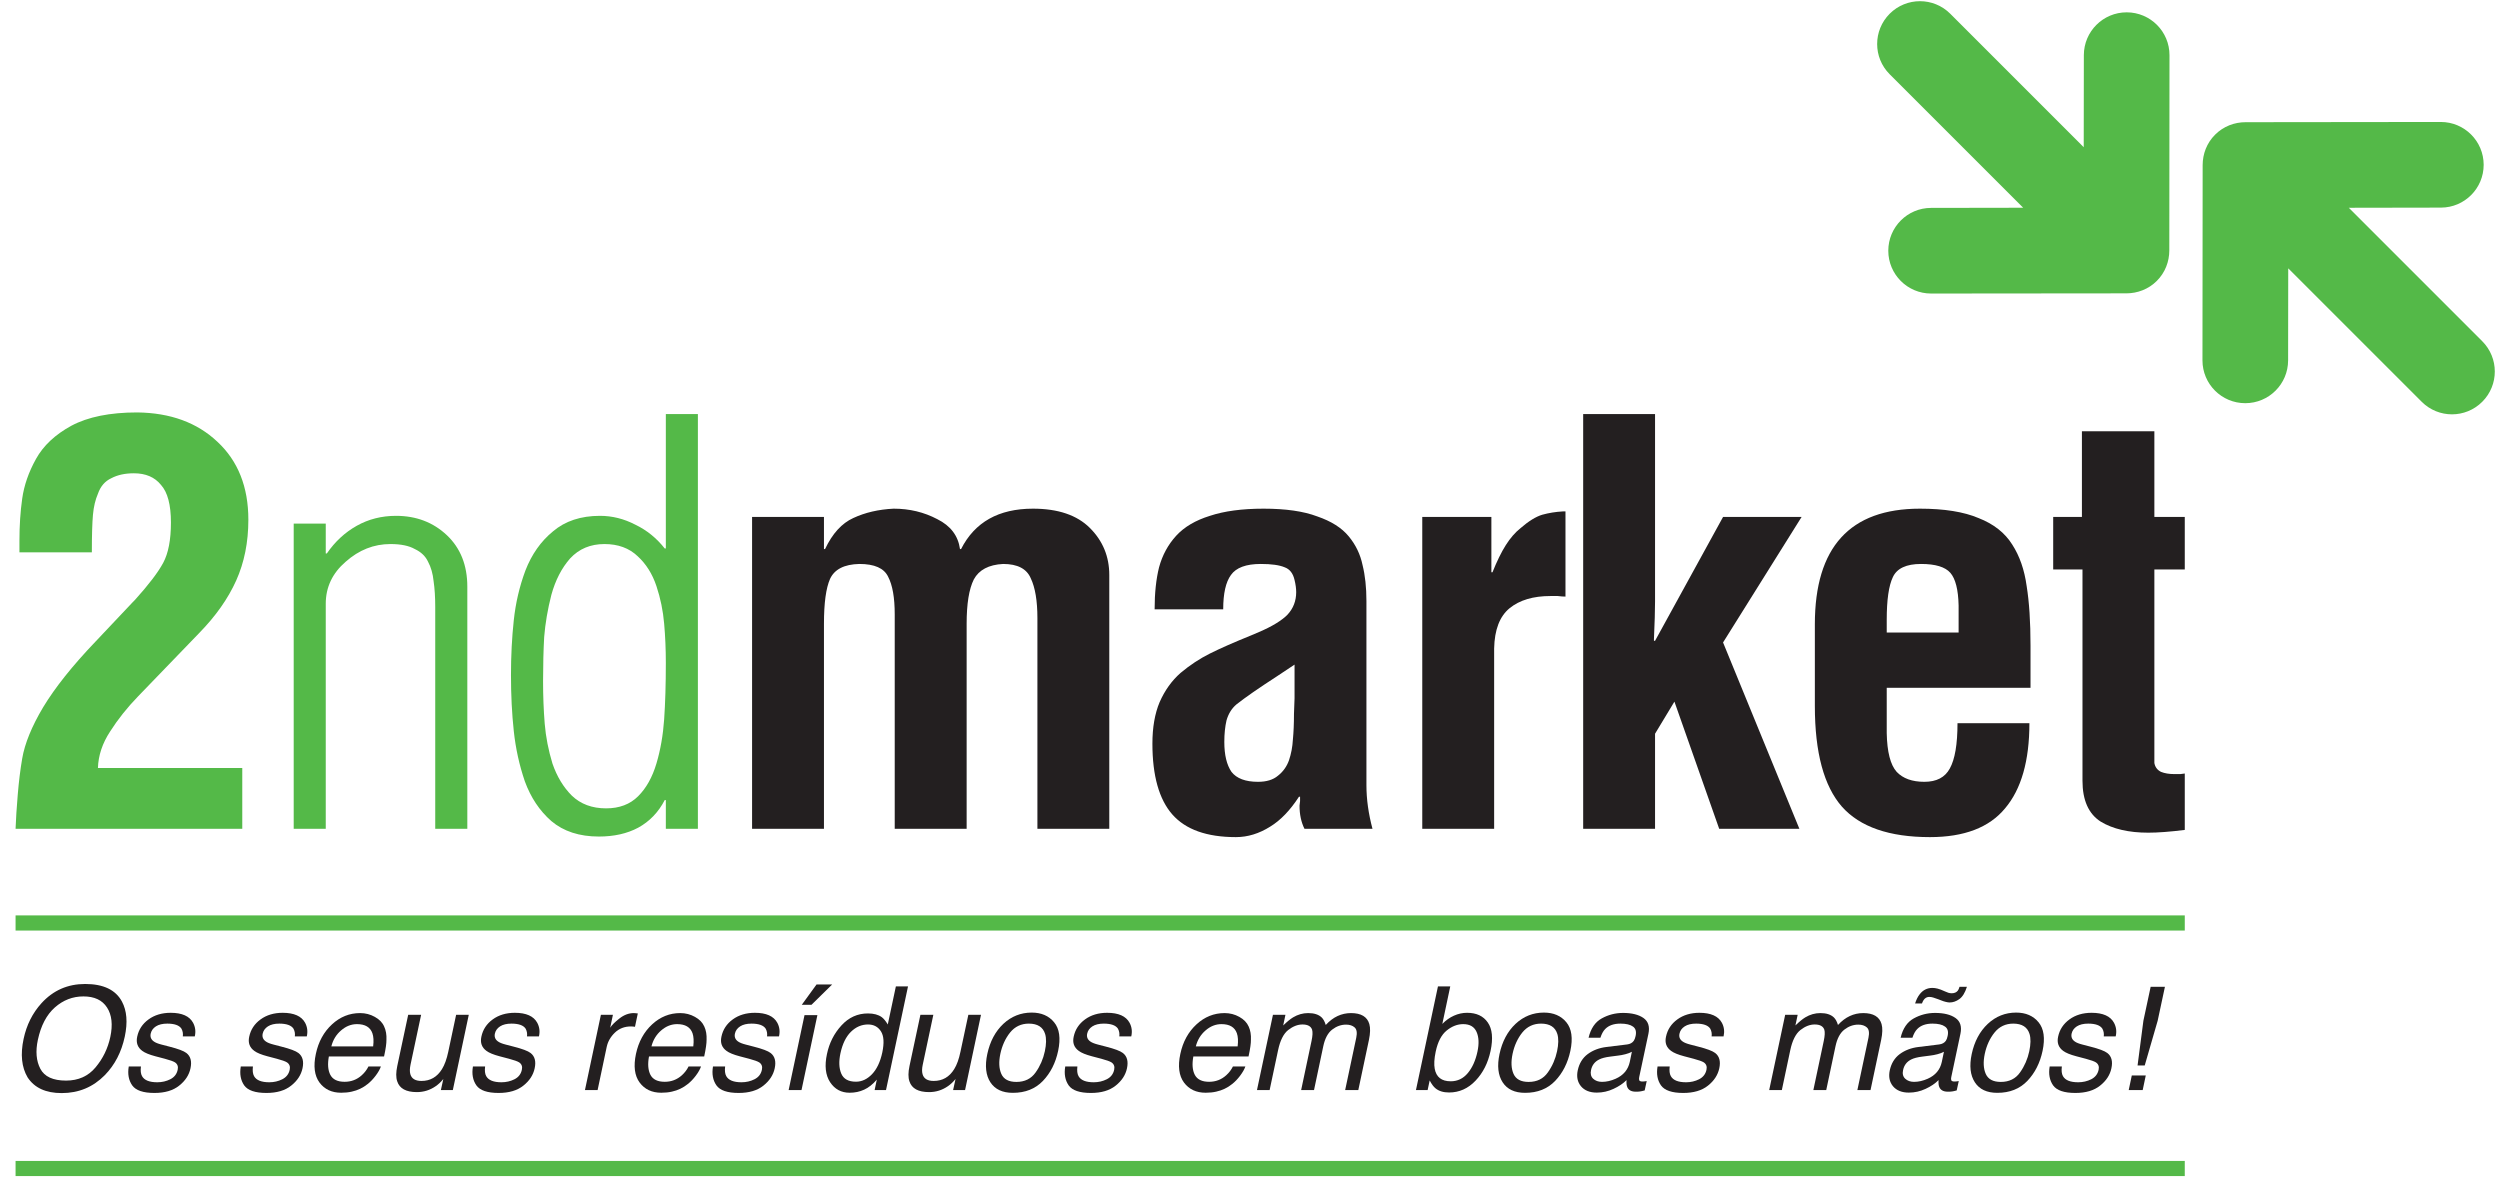
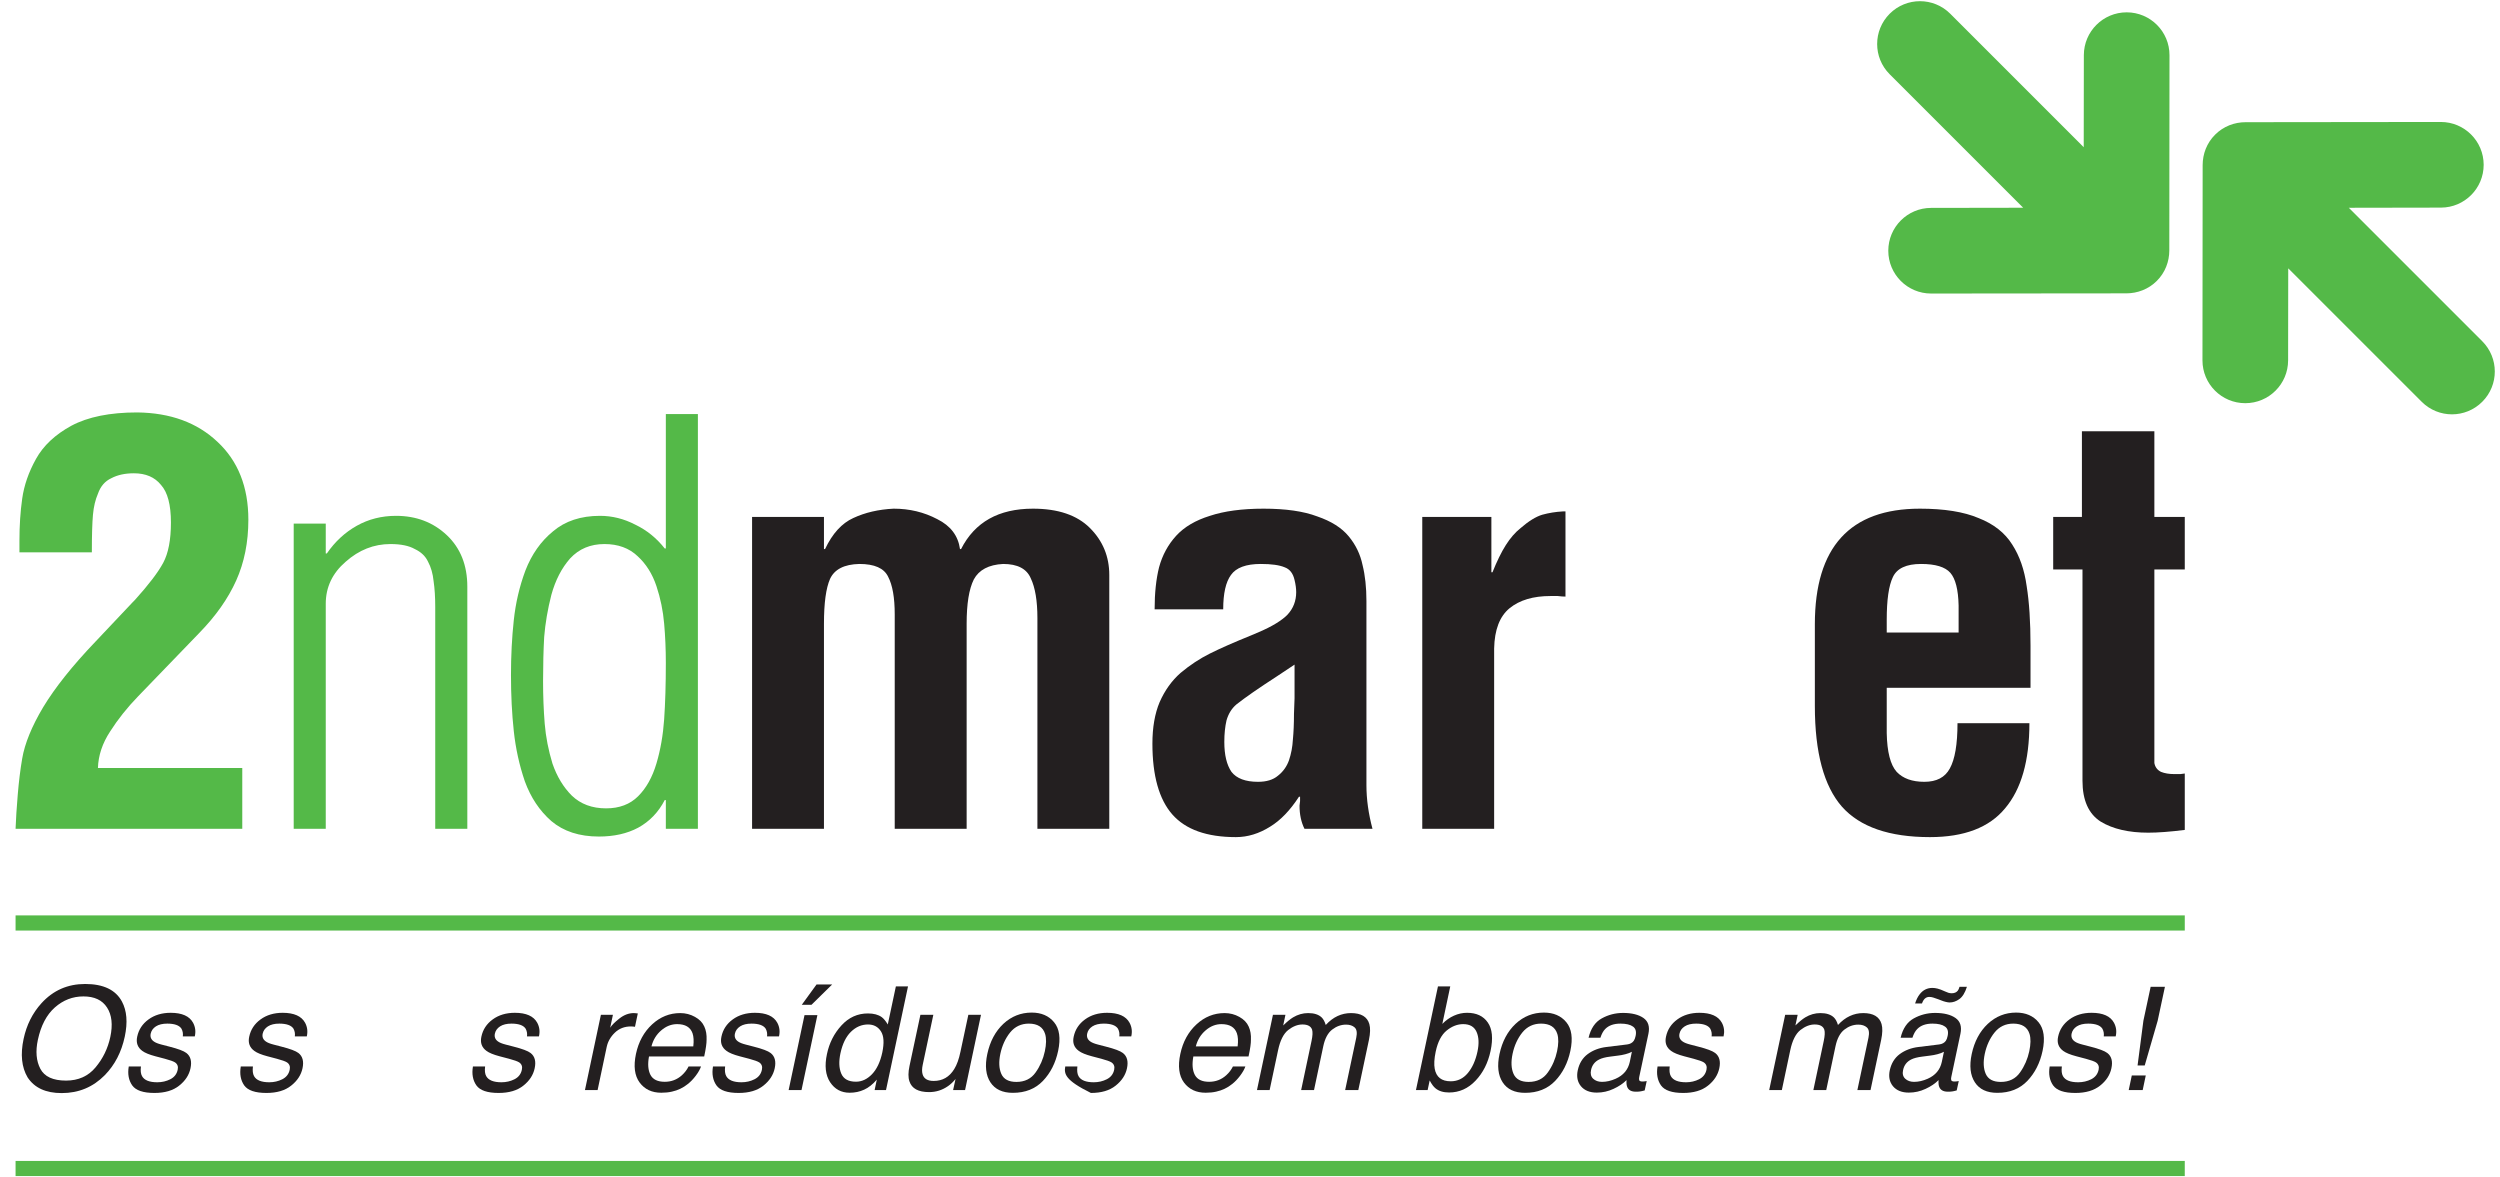
<svg xmlns="http://www.w3.org/2000/svg" width="308pt" height="145pt" viewBox="0 0 308 145" version="1.1">
  <g id="surface1">
    <path style=" stroke:none;fill-rule:nonzero;fill:rgb(32.941%,72.548%,28.235%);fill-opacity:1;" d="M 29.848 102.109 L 29.848 94.617 L 12.066 94.617 C 12.113 93.074 12.613 91.574 13.566 90.121 C 14.52 88.621 15.676 87.168 17.039 85.762 L 24.535 77.996 C 26.578 75.906 28.098 73.75 29.098 71.523 C 30.098 69.297 30.598 66.801 30.598 64.031 C 30.598 59.988 29.324 56.785 26.781 54.422 C 24.281 52.062 20.992 50.859 16.902 50.812 C 13.543 50.812 10.84 51.359 8.797 52.449 C 6.797 53.539 5.344 54.902 4.438 56.535 C 3.527 58.172 2.961 59.805 2.734 61.441 C 2.508 63.031 2.395 64.758 2.395 66.617 L 2.395 68.047 L 11.316 68.047 C 11.316 65.961 11.363 64.414 11.453 63.414 C 11.543 62.418 11.75 61.555 12.066 60.828 C 12.383 59.918 12.93 59.281 13.703 58.922 C 14.473 58.512 15.406 58.309 16.492 58.309 C 17.949 58.309 19.062 58.785 19.832 59.738 C 20.652 60.645 21.059 62.191 21.059 64.371 C 21.059 66.504 20.742 68.164 20.105 69.344 C 19.469 70.523 18.312 72.043 16.629 73.906 L 16.359 74.18 L 11.727 79.086 C 8.91 82.035 6.777 84.715 5.32 87.125 C 3.914 89.484 3.051 91.598 2.734 93.457 C 2.508 94.777 2.324 96.25 2.188 97.887 C 2.051 99.523 1.961 100.93 1.918 102.109 L 29.848 102.109 " />
    <path style=" stroke:none;fill-rule:nonzero;fill:rgb(32.941%,72.548%,28.235%);fill-opacity:1;" d="M 40.133 74.383 C 40.133 72.34 40.953 70.613 42.586 69.207 C 44.223 67.754 46.059 67.027 48.105 67.027 C 49.375 67.027 50.375 67.23 51.102 67.641 C 51.875 68.004 52.418 68.523 52.738 69.207 C 53.102 69.887 53.328 70.684 53.418 71.59 C 53.555 72.5 53.621 73.566 53.621 74.793 L 53.621 102.109 L 57.574 102.109 L 57.574 72.273 C 57.574 69.641 56.734 67.527 55.055 65.938 C 53.371 64.348 51.281 63.551 48.785 63.551 C 47.016 63.551 45.402 63.961 43.949 64.777 C 42.496 65.594 41.27 66.73 40.27 68.184 L 40.133 68.184 L 40.133 64.508 L 36.184 64.508 L 36.184 102.109 L 40.133 102.109 L 40.133 74.383 " />
    <path style=" stroke:none;fill-rule:evenodd;fill:rgb(32.941%,72.548%,28.235%);fill-opacity:1;" d="M 74.469 67.027 C 76.148 67.027 77.512 67.527 78.555 68.523 C 79.602 69.48 80.371 70.707 80.871 72.203 C 81.371 73.703 81.688 75.246 81.824 76.836 C 81.961 78.383 82.031 79.992 82.031 81.672 C 82.031 84.309 81.961 86.625 81.824 88.621 C 81.688 90.574 81.371 92.391 80.871 94.07 C 80.371 95.754 79.621 97.094 78.621 98.094 C 77.625 99.09 76.309 99.59 74.672 99.59 C 72.945 99.59 71.539 99.066 70.449 98.023 C 69.402 96.977 68.609 95.66 68.062 94.07 C 67.566 92.438 67.246 90.801 67.109 89.168 C 66.973 87.488 66.906 85.738 66.906 83.922 C 66.906 81.922 66.953 80.105 67.043 78.473 C 67.18 76.793 67.473 75.066 67.926 73.293 C 68.426 71.477 69.199 69.977 70.242 68.797 C 71.336 67.617 72.742 67.027 74.469 67.027 Z M 82.031 67.57 L 81.895 67.57 C 80.895 66.301 79.691 65.324 78.281 64.645 C 76.875 63.914 75.422 63.551 73.922 63.551 C 71.559 63.551 69.633 64.188 68.133 65.461 C 66.633 66.688 65.5 68.297 64.727 70.297 C 64 72.25 63.523 74.293 63.297 76.426 C 63.066 78.562 62.953 80.812 62.953 83.172 C 62.953 85.625 63.066 87.918 63.297 90.055 C 63.523 92.188 63.977 94.254 64.656 96.25 C 65.387 98.25 66.473 99.887 67.926 101.156 C 69.426 102.426 71.379 103.062 73.785 103.062 C 75.648 103.062 77.262 102.699 78.621 101.973 C 80.031 101.203 81.121 100.066 81.895 98.57 L 82.031 98.57 L 82.031 102.109 L 85.98 102.109 L 85.98 51.016 L 82.031 51.016 L 82.031 67.57 " />
    <path style=" stroke:none;fill-rule:nonzero;fill:rgb(13.699%,12.199%,12.5%);fill-opacity:1;" d="M 101.512 63.688 L 92.656 63.688 L 92.656 102.109 L 101.512 102.109 L 101.512 76.836 C 101.512 74.293 101.762 72.453 102.262 71.32 C 102.809 70.137 104.012 69.523 105.871 69.48 C 107.734 69.48 108.914 70 109.414 71.047 C 109.961 72.09 110.23 73.633 110.23 75.68 L 110.23 102.109 L 119.09 102.109 L 119.09 76.836 C 119.09 74.383 119.383 72.566 119.973 71.387 C 120.609 70.207 121.812 69.57 123.586 69.48 C 125.355 69.48 126.492 70.07 126.992 71.25 C 127.535 72.387 127.809 74.02 127.809 76.156 L 127.809 102.109 L 136.664 102.109 L 136.664 70.84 C 136.664 68.57 135.871 66.641 134.281 65.051 C 132.691 63.461 130.352 62.668 127.262 62.668 C 123.039 62.668 120.09 64.324 118.406 67.641 L 118.27 67.641 C 118.043 66.004 117.113 64.777 115.477 63.961 C 113.844 63.098 112.051 62.668 110.098 62.668 C 108.234 62.758 106.574 63.145 105.121 63.824 C 103.715 64.461 102.555 65.73 101.648 67.641 L 101.512 67.641 L 101.512 63.688 " />
    <path style=" stroke:none;fill-rule:evenodd;fill:rgb(13.699%,12.199%,12.5%);fill-opacity:1;" d="M 169.09 102.109 C 168.594 100.25 168.344 98.453 168.344 96.73 L 168.344 74.043 C 168.344 72.363 168.184 70.887 167.867 69.617 C 167.594 68.297 167.023 67.117 166.16 66.074 C 165.301 65.027 164.004 64.211 162.281 63.621 C 160.598 62.984 158.395 62.668 155.672 62.668 C 153.039 62.668 150.836 62.961 149.062 63.551 C 147.293 64.098 145.906 64.914 144.906 66.004 C 143.91 67.094 143.203 68.391 142.797 69.887 C 142.434 71.34 142.25 73.066 142.25 75.066 L 150.699 75.066 C 150.699 73.113 151.016 71.707 151.652 70.84 C 152.289 69.934 153.516 69.48 155.328 69.48 C 156.648 69.48 157.621 69.617 158.262 69.887 C 158.895 70.113 159.305 70.637 159.488 71.453 C 159.621 72 159.691 72.5 159.691 72.953 C 159.691 74.043 159.328 74.973 158.602 75.746 C 157.875 76.473 156.715 77.176 155.125 77.859 C 154.719 78.039 154.398 78.176 154.172 78.266 C 152.039 79.129 150.336 79.879 149.062 80.516 C 147.789 81.152 146.59 81.945 145.453 82.898 C 144.363 83.855 143.5 85.059 142.863 86.512 C 142.273 87.918 141.977 89.621 141.977 91.621 C 141.977 95.57 142.797 98.477 144.43 100.34 C 146.066 102.199 148.676 103.133 152.266 103.133 C 153.719 103.133 155.125 102.699 156.488 101.84 C 157.762 101.066 158.941 99.84 160.031 98.16 L 160.168 98.16 C 160.168 98.297 160.168 98.477 160.168 98.703 C 160.121 99.023 160.102 99.203 160.102 99.25 C 160.102 100.34 160.305 101.293 160.711 102.109 Z M 159.488 86.035 C 159.488 86.352 159.465 86.988 159.418 87.941 C 159.418 89.168 159.371 90.234 159.281 91.145 C 159.234 92.004 159.078 92.848 158.805 93.664 C 158.531 94.438 158.078 95.07 157.441 95.57 C 156.852 96.07 156.035 96.32 154.988 96.32 C 153.445 96.32 152.355 95.91 151.719 95.094 C 151.129 94.23 150.836 93.004 150.836 91.414 C 150.836 90.414 150.926 89.531 151.105 88.758 C 151.336 87.941 151.742 87.281 152.332 86.781 C 153.422 85.922 155.059 84.785 157.238 83.375 C 158.191 82.738 158.941 82.242 159.488 81.879 L 159.488 86.035 " />
    <path style=" stroke:none;fill-rule:nonzero;fill:rgb(13.699%,12.199%,12.5%);fill-opacity:1;" d="M 183.738 63.688 L 175.223 63.688 L 175.223 102.109 L 184.078 102.109 L 184.078 79.902 C 184.125 77.586 184.762 75.93 185.984 74.93 C 187.215 73.93 188.895 73.43 191.027 73.43 C 191.164 73.43 191.461 73.43 191.914 73.43 C 192.277 73.477 192.594 73.5 192.867 73.5 L 192.867 63.008 L 192.527 63.008 C 191.664 63.055 190.824 63.191 190.008 63.414 C 189.234 63.645 188.348 64.188 187.348 65.051 C 186.668 65.594 186.055 66.301 185.512 67.164 C 184.965 68.027 184.422 69.137 183.875 70.5 L 183.738 70.5 L 183.738 63.688 " />
-     <path style=" stroke:none;fill-rule:nonzero;fill:rgb(13.699%,12.199%,12.5%);fill-opacity:1;" d="M 203.902 102.109 L 203.902 90.395 L 206.289 86.441 L 211.805 102.109 L 221.684 102.109 L 212.281 79.152 L 221.957 63.688 L 212.281 63.688 L 203.902 78.949 L 203.766 78.949 L 203.766 78.746 C 203.855 76.746 203.902 75.203 203.902 74.113 L 203.902 51.016 L 195.047 51.016 L 195.047 102.109 L 203.902 102.109 " />
    <path style=" stroke:none;fill-rule:evenodd;fill:rgb(13.699%,12.199%,12.5%);fill-opacity:1;" d="M 223.59 86.988 C 223.59 92.711 224.703 96.844 226.93 99.387 C 229.152 101.883 232.766 103.133 237.762 103.133 C 241.984 103.133 245.074 101.953 247.023 99.59 C 249.023 97.23 250.023 93.73 250.023 89.098 L 241.164 89.098 C 241.164 91.688 240.848 93.551 240.215 94.684 C 239.621 95.777 238.578 96.32 237.078 96.32 C 235.578 96.32 234.445 95.91 233.672 95.094 C 232.898 94.23 232.492 92.641 232.445 90.324 L 232.445 84.738 L 250.16 84.738 L 250.16 79.562 C 250.16 76.609 250 74.156 249.684 72.203 C 249.41 70.207 248.82 68.504 247.91 67.094 C 247.004 65.641 245.617 64.551 243.754 63.824 C 241.938 63.055 239.531 62.668 236.535 62.668 C 227.906 62.668 223.59 67.414 223.59 76.906 Z M 232.445 77.926 L 232.445 76.359 C 232.445 73.906 232.695 72.16 233.195 71.113 C 233.695 70.023 234.852 69.48 236.672 69.48 C 238.441 69.48 239.645 69.844 240.281 70.57 C 240.914 71.297 241.258 72.637 241.301 74.59 L 241.301 77.926 L 232.445 77.926 " />
    <path style=" stroke:none;fill-rule:nonzero;fill:rgb(13.699%,12.199%,12.5%);fill-opacity:1;" d="M 269.164 95.297 C 269.074 95.297 268.895 95.32 268.621 95.367 C 268.348 95.367 268.098 95.367 267.871 95.367 C 267.234 95.367 266.691 95.277 266.234 95.094 C 265.781 94.867 265.508 94.504 265.418 94.004 L 265.418 70.16 L 269.164 70.16 L 269.164 63.688 L 265.418 63.688 L 265.418 53.129 L 256.492 53.129 L 256.492 63.688 L 252.953 63.688 L 252.953 70.16 L 256.562 70.16 L 256.562 96.184 C 256.562 98.59 257.312 100.273 258.812 101.227 C 260.309 102.133 262.262 102.586 264.668 102.586 C 265.852 102.586 267.348 102.473 269.164 102.246 L 269.164 95.297 " />
    <path style=" stroke:none;fill-rule:nonzero;fill:rgb(32.941%,72.548%,28.235%);fill-opacity:1;" d="M 305.812 49.5 C 303.754 51.562 300.414 51.562 298.355 49.5 C 294.828 45.977 281.91 33.059 281.91 33.059 C 281.902 38.387 281.895 43.242 281.895 44.402 C 281.891 47.316 279.527 49.676 276.613 49.672 C 273.699 49.672 271.34 47.305 271.344 44.395 C 271.344 40.25 271.355 27.176 271.367 20.34 C 271.367 18.984 271.867 17.621 272.902 16.59 C 273.938 15.555 275.297 15.055 276.652 15.055 C 283.488 15.039 296.562 15.031 300.707 15.027 C 303.621 15.027 305.984 17.387 305.988 20.301 C 305.988 23.215 303.629 25.578 300.719 25.578 C 299.555 25.582 294.699 25.59 289.371 25.598 C 289.371 25.598 302.289 38.516 305.812 42.039 C 307.875 44.102 307.875 47.441 305.812 49.5 " />
    <path style=" stroke:none;fill-rule:nonzero;fill:rgb(32.941%,72.548%,28.235%);fill-opacity:1;" d="M 232.812 1.691 C 234.871 -0.367 238.211 -0.367 240.27 1.691 C 243.797 5.219 256.715 18.137 256.715 18.137 C 256.723 12.805 256.73 7.953 256.73 6.789 C 256.734 3.879 259.098 1.516 262.012 1.52 C 264.926 1.523 267.285 3.887 267.281 6.801 C 267.281 10.941 267.27 24.02 267.258 30.855 C 267.258 32.211 266.758 33.57 265.723 34.605 C 264.688 35.641 263.328 36.137 261.973 36.141 C 255.137 36.152 242.062 36.16 237.918 36.164 C 235.004 36.168 232.641 33.809 232.637 30.895 C 232.637 27.98 234.996 25.617 237.906 25.613 C 239.07 25.613 243.926 25.605 249.254 25.594 C 249.254 25.594 236.336 12.676 232.812 9.152 C 230.75 7.094 230.75 3.754 232.812 1.691 " />
    <path style="fill:none;stroke-width:18.674;stroke-linecap:butt;stroke-linejoin:miter;stroke:rgb(32.941%,72.548%,28.235%);stroke-opacity:1;stroke-miterlimit:3.864;" d="M 2691.641 312.891 L 19.18 312.891 " transform="matrix(0.1,0,0,-0.1,0,145)" />
    <path style="fill:none;stroke-width:18.674;stroke-linecap:butt;stroke-linejoin:miter;stroke:rgb(32.941%,72.548%,28.235%);stroke-opacity:1;stroke-miterlimit:3.864;" d="M 2691.641 10.391 L 19.18 10.391 " transform="matrix(0.1,0,0,-0.1,0,145)" />
    <path style=" stroke:none;fill-rule:evenodd;fill:rgb(13.699%,12.199%,12.5%);fill-opacity:1;" d="M 15.023 123.391 C 15.629 124.52 15.746 125.957 15.371 127.715 C 14.965 129.613 14.148 131.195 12.918 132.453 C 11.469 133.93 9.695 134.668 7.598 134.668 C 5.641 134.668 4.242 134.023 3.398 132.73 C 2.664 131.48 2.5 129.906 2.906 128 C 3.27 126.277 4.008 124.805 5.121 123.582 C 6.555 122.012 8.344 121.227 10.492 121.227 C 12.738 121.227 14.25 121.949 15.023 123.391 Z M 13.594 127.738 C 13.91 126.246 13.777 125.039 13.188 124.129 C 12.602 123.215 11.633 122.758 10.277 122.758 C 8.957 122.758 7.785 123.211 6.758 124.117 C 5.738 125.02 5.039 126.352 4.664 128.113 C 4.363 129.523 4.465 130.711 4.973 131.68 C 5.48 132.645 6.535 133.129 8.137 133.129 C 9.656 133.129 10.867 132.586 11.773 131.5 C 12.688 130.406 13.293 129.156 13.594 127.738 " />
    <path style=" stroke:none;fill-rule:nonzero;fill:rgb(13.699%,12.199%,12.5%);fill-opacity:1;" d="M 17.363 131.387 C 17.297 131.906 17.344 132.305 17.5 132.582 C 17.781 133.086 18.41 133.336 19.379 133.336 C 19.957 133.336 20.492 133.211 20.98 132.965 C 21.48 132.711 21.781 132.32 21.891 131.793 C 21.98 131.395 21.867 131.094 21.555 130.883 C 21.359 130.758 20.945 130.609 20.316 130.441 L 19.145 130.133 C 18.395 129.934 17.859 129.715 17.535 129.473 C 16.953 129.051 16.742 128.469 16.902 127.723 C 17.086 126.844 17.551 126.137 18.297 125.594 C 19.047 125.047 19.957 124.777 21.027 124.777 C 22.422 124.777 23.344 125.188 23.789 126.008 C 24.066 126.527 24.137 127.086 23.996 127.688 L 22.523 127.688 C 22.57 127.336 22.512 127.016 22.352 126.727 C 22.078 126.316 21.504 126.113 20.617 126.109 C 20.031 126.109 19.559 126.223 19.207 126.449 C 18.859 126.676 18.648 126.973 18.566 127.34 C 18.48 127.746 18.609 128.07 18.957 128.312 C 19.156 128.457 19.473 128.582 19.898 128.691 L 20.879 128.945 C 21.941 129.215 22.637 129.477 22.965 129.73 C 23.484 130.133 23.652 130.758 23.469 131.613 C 23.297 132.438 22.832 133.152 22.074 133.75 C 21.324 134.352 20.309 134.652 19.023 134.652 C 17.645 134.652 16.73 134.34 16.289 133.719 C 15.848 133.086 15.707 132.312 15.863 131.387 L 17.363 131.387 " />
    <path style=" stroke:none;fill-rule:nonzero;fill:rgb(13.699%,12.199%,12.5%);fill-opacity:1;" d="M 31.16 131.387 C 31.098 131.906 31.145 132.305 31.301 132.582 C 31.582 133.086 32.211 133.336 33.18 133.336 C 33.758 133.336 34.289 133.211 34.781 132.965 C 35.277 132.711 35.582 132.32 35.691 131.793 C 35.777 131.395 35.664 131.094 35.352 130.883 C 35.156 130.758 34.742 130.609 34.113 130.441 L 32.945 130.133 C 32.195 129.934 31.656 129.715 31.336 129.473 C 30.75 129.051 30.539 128.469 30.703 127.723 C 30.887 126.844 31.352 126.137 32.098 125.594 C 32.848 125.047 33.758 124.777 34.824 124.777 C 36.223 124.777 37.145 125.188 37.59 126.008 C 37.867 126.527 37.934 127.086 37.797 127.688 L 36.324 127.688 C 36.371 127.336 36.312 127.016 36.152 126.727 C 35.879 126.316 35.301 126.113 34.418 126.109 C 33.828 126.109 33.359 126.223 33.008 126.449 C 32.66 126.676 32.445 126.973 32.363 127.34 C 32.277 127.746 32.406 128.07 32.754 128.312 C 32.957 128.457 33.273 128.582 33.699 128.691 L 34.676 128.945 C 35.738 129.215 36.438 129.477 36.766 129.73 C 37.285 130.133 37.453 130.758 37.27 131.613 C 37.094 132.438 36.629 133.152 35.871 133.75 C 35.121 134.352 34.105 134.652 32.824 134.652 C 31.445 134.652 30.531 134.34 30.086 133.719 C 29.648 133.086 29.508 132.312 29.664 131.387 L 31.16 131.387 " />
-     <path style=" stroke:none;fill-rule:evenodd;fill:rgb(13.699%,12.199%,12.5%);fill-opacity:1;" d="M 47.332 126.477 C 47.547 126.941 47.641 127.488 47.609 128.113 C 47.617 128.539 47.52 129.223 47.316 130.156 L 40.516 130.156 C 40.344 131.098 40.402 131.855 40.699 132.426 C 41 132.992 41.586 133.277 42.457 133.277 C 43.27 133.277 43.977 133.008 44.57 132.469 C 44.918 132.156 45.191 131.797 45.395 131.387 L 46.926 131.387 C 46.812 131.727 46.594 132.109 46.277 132.531 C 45.965 132.945 45.637 133.285 45.297 133.551 C 44.727 134.016 44.074 134.328 43.34 134.488 C 42.941 134.582 42.508 134.625 42.031 134.625 C 40.879 134.625 39.988 134.207 39.363 133.371 C 38.742 132.527 38.59 131.348 38.914 129.836 C 39.23 128.348 39.891 127.137 40.898 126.207 C 41.902 125.277 43.059 124.812 44.363 124.812 C 45.02 124.812 45.629 124.969 46.18 125.281 C 46.734 125.586 47.121 125.984 47.332 126.477 Z M 45.973 128.918 C 46.055 128.242 46.023 127.703 45.879 127.297 C 45.613 126.547 44.98 126.172 43.98 126.172 C 43.266 126.172 42.609 126.434 42.016 126.953 C 41.418 127.465 41.023 128.121 40.82 128.918 L 45.973 128.918 " />
-     <path style=" stroke:none;fill-rule:nonzero;fill:rgb(13.699%,12.199%,12.5%);fill-opacity:1;" d="M 51.883 125.02 L 50.574 131.18 C 50.477 131.652 50.469 132.039 50.555 132.34 C 50.711 132.895 51.168 133.172 51.926 133.172 C 53.012 133.172 53.852 132.688 54.453 131.715 C 54.777 131.195 55.035 130.484 55.227 129.578 L 56.195 125.02 L 57.754 125.02 L 55.789 134.297 L 54.316 134.297 L 54.617 132.93 C 54.34 133.281 54.027 133.578 53.676 133.82 C 52.977 134.305 52.203 134.547 51.352 134.547 C 50.031 134.547 49.223 134.105 48.938 133.223 C 48.773 132.75 48.777 132.117 48.945 131.328 L 50.289 125.02 L 51.883 125.02 " />
    <path style=" stroke:none;fill-rule:nonzero;fill:rgb(13.699%,12.199%,12.5%);fill-opacity:1;" d="M 59.766 131.387 C 59.699 131.906 59.746 132.305 59.902 132.582 C 60.184 133.086 60.812 133.336 61.781 133.336 C 62.359 133.336 62.895 133.211 63.387 132.965 C 63.883 132.711 64.184 132.32 64.293 131.793 C 64.383 131.395 64.27 131.094 63.957 130.883 C 63.762 130.758 63.348 130.609 62.719 130.441 L 61.547 130.133 C 60.797 129.934 60.262 129.715 59.938 129.473 C 59.355 129.051 59.145 128.469 59.305 127.723 C 59.488 126.844 59.953 126.137 60.699 125.594 C 61.449 125.047 62.359 124.777 63.43 124.777 C 64.824 124.777 65.746 125.188 66.191 126.008 C 66.469 126.527 66.539 127.086 66.398 127.688 L 64.926 127.688 C 64.973 127.336 64.914 127.016 64.754 126.727 C 64.48 126.316 63.906 126.113 63.02 126.109 C 62.434 126.109 61.961 126.223 61.609 126.449 C 61.262 126.676 61.047 126.973 60.969 127.34 C 60.883 127.746 61.012 128.07 61.359 128.312 C 61.559 128.457 61.875 128.582 62.301 128.691 L 63.281 128.945 C 64.344 129.215 65.039 129.477 65.367 129.73 C 65.891 130.133 66.055 130.758 65.871 131.613 C 65.699 132.438 65.234 133.152 64.477 133.75 C 63.727 134.352 62.711 134.652 61.426 134.652 C 60.047 134.652 59.133 134.34 58.691 133.719 C 58.25 133.086 58.109 132.312 58.266 131.387 L 59.766 131.387 " />
    <path style=" stroke:none;fill-rule:nonzero;fill:rgb(13.699%,12.199%,12.5%);fill-opacity:1;" d="M 74.031 125.02 L 75.512 125.02 L 75.176 126.621 C 75.359 126.309 75.734 125.934 76.301 125.488 C 76.871 125.035 77.469 124.812 78.086 124.812 C 78.113 124.812 78.164 124.816 78.23 124.82 C 78.301 124.828 78.418 124.84 78.578 124.855 L 78.23 126.5 C 78.141 126.484 78.055 126.473 77.98 126.469 C 77.906 126.461 77.824 126.457 77.73 126.457 C 76.945 126.457 76.285 126.711 75.754 127.219 C 75.23 127.723 74.895 128.305 74.75 128.961 L 73.625 134.297 L 72.066 134.297 L 74.031 125.02 " />
    <path style=" stroke:none;fill-rule:evenodd;fill:rgb(13.699%,12.199%,12.5%);fill-opacity:1;" d="M 86.773 126.477 C 86.988 126.941 87.078 127.488 87.051 128.113 C 87.055 128.539 86.957 129.223 86.758 130.156 L 79.957 130.156 C 79.781 131.098 79.844 131.855 80.137 132.426 C 80.438 132.992 81.023 133.277 81.898 133.277 C 82.711 133.277 83.414 133.008 84.012 132.469 C 84.355 132.156 84.633 131.797 84.832 131.387 L 86.367 131.387 C 86.25 131.727 86.035 132.109 85.719 132.531 C 85.406 132.945 85.078 133.285 84.738 133.551 C 84.164 134.016 83.516 134.328 82.781 134.488 C 82.383 134.582 81.945 134.625 81.473 134.625 C 80.316 134.625 79.426 134.207 78.805 133.371 C 78.18 132.527 78.031 131.348 78.352 129.836 C 78.672 128.348 79.332 127.137 80.336 126.207 C 81.344 125.277 82.496 124.812 83.801 124.812 C 84.461 124.812 85.066 124.969 85.621 125.281 C 86.176 125.586 86.559 125.984 86.773 126.477 Z M 85.414 128.918 C 85.492 128.242 85.461 127.703 85.32 127.297 C 85.051 126.547 84.422 126.172 83.422 126.172 C 82.707 126.172 82.051 126.434 81.453 126.953 C 80.859 127.465 80.461 128.121 80.258 128.918 L 85.414 128.918 " />
    <path style=" stroke:none;fill-rule:nonzero;fill:rgb(13.699%,12.199%,12.5%);fill-opacity:1;" d="M 89.336 131.387 C 89.273 131.906 89.32 132.305 89.477 132.582 C 89.758 133.086 90.387 133.336 91.355 133.336 C 91.934 133.336 92.469 133.211 92.957 132.965 C 93.457 132.711 93.758 132.32 93.867 131.793 C 93.953 131.395 93.844 131.094 93.531 130.883 C 93.332 130.758 92.922 130.609 92.293 130.441 L 91.121 130.133 C 90.371 129.934 89.836 129.715 89.512 129.473 C 88.926 129.051 88.719 128.469 88.879 127.723 C 89.062 126.844 89.527 126.137 90.273 125.594 C 91.023 125.047 91.934 124.777 93.004 124.777 C 94.398 124.777 95.32 125.188 95.766 126.008 C 96.043 126.527 96.113 127.086 95.973 127.688 L 94.5 127.688 C 94.547 127.336 94.488 127.016 94.328 126.727 C 94.055 126.316 93.477 126.113 92.594 126.109 C 92.004 126.109 91.535 126.223 91.184 126.449 C 90.836 126.676 90.621 126.973 90.543 127.34 C 90.457 127.746 90.586 128.07 90.93 128.312 C 91.133 128.457 91.449 128.582 91.875 128.691 L 92.855 128.945 C 93.918 129.215 94.613 129.477 94.941 129.73 C 95.461 130.133 95.629 130.758 95.445 131.613 C 95.273 132.438 94.805 133.152 94.051 133.75 C 93.301 134.352 92.281 134.652 91 134.652 C 89.621 134.652 88.707 134.34 88.266 133.719 C 87.824 133.086 87.684 132.312 87.84 131.387 L 89.336 131.387 " />
    <path style=" stroke:none;fill-rule:evenodd;fill:rgb(13.699%,12.199%,12.5%);fill-opacity:1;" d="M 99.117 125.062 L 100.703 125.062 L 98.746 134.297 L 97.16 134.297 Z M 102.523 121.285 L 99.977 123.789 L 98.781 123.789 L 100.598 121.285 L 102.523 121.285 " />
    <path style=" stroke:none;fill-rule:evenodd;fill:rgb(13.699%,12.199%,12.5%);fill-opacity:1;" d="M 105.457 133.266 C 106.18 133.266 106.84 132.957 107.434 132.34 C 108.027 131.715 108.449 130.824 108.699 129.664 C 108.945 128.492 108.891 127.625 108.535 127.066 C 108.176 126.5 107.645 126.215 106.938 126.215 C 106.152 126.215 105.453 126.516 104.836 127.117 C 104.223 127.719 103.793 128.602 103.543 129.766 C 103.328 130.762 103.363 131.594 103.641 132.262 C 103.922 132.93 104.527 133.266 105.457 133.266 Z M 108.621 125.305 C 108.863 125.48 109.113 125.781 109.375 126.215 L 110.371 121.527 L 111.867 121.527 L 109.156 134.297 L 107.754 134.297 L 108.023 133.008 C 107.539 133.578 107.02 133.992 106.465 134.246 C 105.914 134.5 105.32 134.625 104.68 134.625 C 103.645 134.625 102.844 134.195 102.27 133.328 C 101.699 132.457 101.57 131.297 101.883 129.852 C 102.164 128.504 102.754 127.332 103.656 126.344 C 104.559 125.352 105.648 124.855 106.93 124.855 C 107.641 124.855 108.203 125.008 108.621 125.305 " />
    <path style=" stroke:none;fill-rule:nonzero;fill:rgb(13.699%,12.199%,12.5%);fill-opacity:1;" d="M 114.988 125.02 L 113.68 131.18 C 113.578 131.652 113.574 132.039 113.66 132.34 C 113.816 132.895 114.273 133.172 115.031 133.172 C 116.117 133.172 116.961 132.688 117.559 131.715 C 117.883 131.195 118.141 130.484 118.328 129.578 L 119.301 125.02 L 120.859 125.02 L 118.895 134.297 L 117.422 134.297 L 117.723 132.93 C 117.445 133.281 117.133 133.578 116.781 133.82 C 116.082 134.305 115.309 134.547 114.461 134.547 C 113.137 134.547 112.328 134.105 112.043 133.223 C 111.879 132.75 111.883 132.117 112.051 131.328 L 113.395 125.02 L 114.988 125.02 " />
    <path style=" stroke:none;fill-rule:evenodd;fill:rgb(13.699%,12.199%,12.5%);fill-opacity:1;" d="M 128.727 129.508 C 128.91 128.641 128.922 127.938 128.762 127.395 C 128.5 126.539 127.832 126.113 126.758 126.109 C 125.809 126.109 125.035 126.477 124.445 127.203 C 123.863 127.93 123.461 128.809 123.242 129.836 C 123.035 130.824 123.074 131.648 123.363 132.305 C 123.656 132.965 124.277 133.293 125.219 133.293 C 126.25 133.293 127.043 132.902 127.59 132.121 C 128.145 131.34 128.523 130.465 128.727 129.508 Z M 130.363 129.465 C 130.047 130.961 129.418 132.195 128.484 133.172 C 127.547 134.148 126.312 134.637 124.785 134.637 C 123.508 134.637 122.586 134.207 122.02 133.344 C 121.453 132.477 121.324 131.316 121.633 129.863 C 121.965 128.305 122.629 127.062 123.613 126.137 C 124.602 125.215 125.762 124.754 127.098 124.75 C 128.293 124.75 129.215 125.148 129.867 125.945 C 130.527 126.742 130.691 127.918 130.363 129.465 " />
-     <path style=" stroke:none;fill-rule:nonzero;fill:rgb(13.699%,12.199%,12.5%);fill-opacity:1;" d="M 132.734 131.387 C 132.672 131.906 132.719 132.305 132.875 132.582 C 133.156 133.086 133.785 133.336 134.754 133.336 C 135.332 133.336 135.867 133.211 136.355 132.965 C 136.855 132.711 137.156 132.32 137.266 131.793 C 137.352 131.395 137.242 131.094 136.93 130.883 C 136.73 130.758 136.32 130.609 135.691 130.441 L 134.52 130.133 C 133.77 129.934 133.234 129.715 132.91 129.473 C 132.324 129.051 132.113 128.469 132.277 127.723 C 132.461 126.844 132.926 126.137 133.672 125.594 C 134.422 125.047 135.332 124.777 136.398 124.777 C 137.797 124.777 138.719 125.188 139.164 126.008 C 139.441 126.527 139.512 127.086 139.371 127.688 L 137.898 127.688 C 137.945 127.336 137.887 127.016 137.727 126.727 C 137.453 126.316 136.879 126.113 135.992 126.109 C 135.402 126.109 134.934 126.223 134.582 126.449 C 134.234 126.676 134.02 126.973 133.941 127.34 C 133.855 127.746 133.984 128.07 134.328 128.312 C 134.531 128.457 134.848 128.582 135.273 128.691 L 136.254 128.945 C 137.316 129.215 138.012 129.477 138.34 129.73 C 138.859 130.133 139.027 130.758 138.844 131.613 C 138.672 132.438 138.203 133.152 137.449 133.75 C 136.699 134.352 135.684 134.652 134.398 134.652 C 133.02 134.652 132.105 134.34 131.66 133.719 C 131.223 133.086 131.082 132.312 131.238 131.387 L 132.734 131.387 " />
+     <path style=" stroke:none;fill-rule:nonzero;fill:rgb(13.699%,12.199%,12.5%);fill-opacity:1;" d="M 132.734 131.387 C 132.672 131.906 132.719 132.305 132.875 132.582 C 133.156 133.086 133.785 133.336 134.754 133.336 C 135.332 133.336 135.867 133.211 136.355 132.965 C 136.855 132.711 137.156 132.32 137.266 131.793 C 137.352 131.395 137.242 131.094 136.93 130.883 C 136.73 130.758 136.32 130.609 135.691 130.441 L 134.52 130.133 C 133.77 129.934 133.234 129.715 132.91 129.473 C 132.324 129.051 132.113 128.469 132.277 127.723 C 132.461 126.844 132.926 126.137 133.672 125.594 C 134.422 125.047 135.332 124.777 136.398 124.777 C 137.797 124.777 138.719 125.188 139.164 126.008 C 139.441 126.527 139.512 127.086 139.371 127.688 L 137.898 127.688 C 137.945 127.336 137.887 127.016 137.727 126.727 C 137.453 126.316 136.879 126.113 135.992 126.109 C 135.402 126.109 134.934 126.223 134.582 126.449 C 134.234 126.676 134.02 126.973 133.941 127.34 C 133.855 127.746 133.984 128.07 134.328 128.312 C 134.531 128.457 134.848 128.582 135.273 128.691 L 136.254 128.945 C 137.316 129.215 138.012 129.477 138.34 129.73 C 138.859 130.133 139.027 130.758 138.844 131.613 C 138.672 132.438 138.203 133.152 137.449 133.75 C 136.699 134.352 135.684 134.652 134.398 134.652 C 131.223 133.086 131.082 132.312 131.238 131.387 L 132.734 131.387 " />
    <path style=" stroke:none;fill-rule:evenodd;fill:rgb(13.699%,12.199%,12.5%);fill-opacity:1;" d="M 153.84 126.477 C 154.051 126.941 154.145 127.488 154.113 128.113 C 154.121 128.539 154.023 129.223 153.82 130.156 L 147.02 130.156 C 146.848 131.098 146.906 131.855 147.203 132.426 C 147.504 132.992 148.09 133.277 148.961 133.277 C 149.773 133.277 150.48 133.008 151.074 132.469 C 151.422 132.156 151.695 131.797 151.898 131.387 L 153.43 131.387 C 153.316 131.727 153.098 132.109 152.781 132.531 C 152.469 132.945 152.145 133.285 151.801 133.551 C 151.23 134.016 150.578 134.328 149.844 134.488 C 149.445 134.582 149.012 134.625 148.535 134.625 C 147.383 134.625 146.492 134.207 145.867 133.371 C 145.246 132.527 145.094 131.348 145.418 129.836 C 145.734 128.348 146.395 127.137 147.402 126.207 C 148.406 125.277 149.562 124.812 150.867 124.812 C 151.523 124.812 152.133 124.969 152.688 125.281 C 153.238 125.586 153.625 125.984 153.84 126.477 Z M 152.477 128.918 C 152.559 128.242 152.527 127.703 152.383 127.297 C 152.117 126.547 151.484 126.172 150.484 126.172 C 149.77 126.172 149.113 126.434 148.52 126.953 C 147.926 127.465 147.527 128.121 147.324 128.918 L 152.477 128.918 " />
    <path style=" stroke:none;fill-rule:nonzero;fill:rgb(13.699%,12.199%,12.5%);fill-opacity:1;" d="M 156.828 125.02 L 158.367 125.02 L 158.09 126.336 C 158.559 125.879 158.965 125.547 159.305 125.34 C 159.895 124.988 160.516 124.812 161.164 124.812 C 161.906 124.812 162.465 124.992 162.84 125.359 C 163.047 125.566 163.211 125.871 163.332 126.277 C 163.789 125.781 164.273 125.414 164.785 125.176 C 165.309 124.934 165.859 124.812 166.441 124.812 C 167.688 124.812 168.441 125.262 168.703 126.164 C 168.84 126.648 168.824 127.301 168.652 128.121 L 167.344 134.297 L 165.723 134.297 L 167.09 127.852 C 167.219 127.234 167.152 126.809 166.891 126.578 C 166.633 126.348 166.281 126.234 165.836 126.234 C 165.223 126.234 164.652 126.438 164.121 126.848 C 163.594 127.258 163.23 127.941 163.027 128.902 L 161.887 134.297 L 160.301 134.297 L 161.582 128.242 C 161.715 127.613 161.738 127.152 161.652 126.863 C 161.508 126.434 161.109 126.215 160.465 126.215 C 159.875 126.215 159.289 126.445 158.707 126.898 C 158.129 127.355 157.715 128.184 157.461 129.379 L 156.418 134.297 L 154.859 134.297 L 156.828 125.02 " />
    <path style=" stroke:none;fill-rule:evenodd;fill:rgb(13.699%,12.199%,12.5%);fill-opacity:1;" d="M 177.156 121.527 L 178.672 121.527 L 177.695 126.145 C 178.129 125.703 178.605 125.363 179.121 125.133 C 179.648 124.895 180.188 124.777 180.742 124.777 C 181.898 124.777 182.75 125.176 183.297 125.973 C 183.852 126.766 183.965 127.934 183.637 129.48 C 183.324 130.949 182.711 132.168 181.789 133.137 C 180.871 134.105 179.785 134.594 178.527 134.594 C 177.82 134.594 177.266 134.422 176.855 134.082 C 176.605 133.879 176.367 133.555 176.137 133.109 L 175.883 134.297 L 174.445 134.297 Z M 182.023 129.559 C 182.234 128.582 182.195 127.773 181.914 127.133 C 181.629 126.492 181.082 126.172 180.266 126.172 C 179.559 126.172 178.879 126.434 178.23 126.961 C 177.586 127.484 177.133 128.352 176.879 129.559 C 176.695 130.43 176.656 131.141 176.758 131.68 C 176.949 132.703 177.605 133.215 178.727 133.215 C 179.566 133.215 180.27 132.879 180.828 132.211 C 181.391 131.539 181.789 130.656 182.023 129.559 " />
    <path style=" stroke:none;fill-rule:evenodd;fill:rgb(13.699%,12.199%,12.5%);fill-opacity:1;" d="M 191.832 129.508 C 192.016 128.641 192.027 127.938 191.867 127.395 C 191.605 126.539 190.938 126.113 189.863 126.109 C 188.91 126.109 188.141 126.477 187.551 127.203 C 186.969 127.93 186.566 128.809 186.348 129.836 C 186.141 130.824 186.18 131.648 186.469 132.305 C 186.766 132.965 187.383 133.293 188.324 133.293 C 189.355 133.293 190.148 132.902 190.695 132.121 C 191.25 131.34 191.629 130.465 191.832 129.508 Z M 193.469 129.465 C 193.152 130.961 192.523 132.195 191.59 133.172 C 190.652 134.148 189.422 134.637 187.891 134.637 C 186.613 134.637 185.691 134.207 185.129 133.344 C 184.562 132.477 184.43 131.316 184.738 129.863 C 185.07 128.305 185.734 127.062 186.719 126.137 C 187.707 125.215 188.867 124.754 190.203 124.75 C 191.398 124.75 192.32 125.148 192.977 125.945 C 193.633 126.742 193.797 127.918 193.469 129.465 " />
    <path style=" stroke:none;fill-rule:evenodd;fill:rgb(13.699%,12.199%,12.5%);fill-opacity:1;" d="M 197.367 133.285 C 197.914 133.285 198.477 133.156 199.047 132.902 C 200 132.48 200.578 131.793 200.789 130.832 L 201.047 129.578 C 200.836 129.699 200.566 129.797 200.25 129.879 C 199.934 129.961 199.629 130.02 199.332 130.051 L 198.363 130.176 C 197.777 130.25 197.328 130.367 197.012 130.531 C 196.473 130.801 196.141 131.234 196.016 131.828 C 195.918 132.281 196.004 132.633 196.273 132.895 C 196.551 133.152 196.914 133.285 197.367 133.285 Z M 200.461 128.676 C 200.828 128.629 201.102 128.48 201.281 128.227 C 201.379 128.086 201.453 127.887 201.508 127.629 C 201.621 127.098 201.516 126.711 201.188 126.477 C 200.855 126.234 200.34 126.109 199.637 126.109 C 198.82 126.109 198.199 126.332 197.766 126.77 C 197.523 127.012 197.324 127.375 197.168 127.852 L 195.711 127.852 C 195.984 126.711 196.523 125.914 197.332 125.469 C 198.141 125.02 199.016 124.793 199.957 124.793 C 201.047 124.793 201.887 125.004 202.477 125.418 C 203.066 125.836 203.27 126.48 203.086 127.359 L 201.949 132.703 C 201.914 132.863 201.918 132.996 201.957 133.094 C 202.004 133.191 202.133 133.242 202.348 133.242 C 202.414 133.242 202.496 133.238 202.582 133.23 C 202.672 133.219 202.77 133.207 202.875 133.188 L 202.625 134.34 C 202.371 134.41 202.176 134.453 202.043 134.469 C 201.918 134.488 201.742 134.496 201.523 134.496 C 200.988 134.496 200.637 134.305 200.477 133.926 C 200.391 133.723 200.359 133.438 200.391 133.066 C 199.98 133.484 199.445 133.844 198.785 134.148 C 198.129 134.457 197.441 134.609 196.727 134.609 C 195.863 134.609 195.215 134.348 194.777 133.828 C 194.344 133.305 194.211 132.648 194.379 131.863 C 194.562 131.004 194.973 130.336 195.609 129.863 C 196.25 129.391 197.016 129.098 197.91 128.988 L 200.461 128.676 " />
    <path style=" stroke:none;fill-rule:nonzero;fill:rgb(13.699%,12.199%,12.5%);fill-opacity:1;" d="M 205.707 131.387 C 205.645 131.906 205.691 132.305 205.848 132.582 C 206.129 133.086 206.758 133.336 207.727 133.336 C 208.305 133.336 208.84 133.211 209.328 132.965 C 209.824 132.711 210.129 132.32 210.238 131.793 C 210.324 131.395 210.215 131.094 209.902 130.883 C 209.703 130.758 209.289 130.609 208.66 130.441 L 207.492 130.133 C 206.742 129.934 206.203 129.715 205.883 129.473 C 205.297 129.051 205.086 128.469 205.25 127.723 C 205.434 126.844 205.898 126.137 206.645 125.594 C 207.395 125.047 208.305 124.777 209.371 124.777 C 210.77 124.777 211.691 125.188 212.137 126.008 C 212.414 126.527 212.48 127.086 212.344 127.688 L 210.871 127.688 C 210.918 127.336 210.859 127.016 210.699 126.727 C 210.426 126.316 209.848 126.113 208.965 126.109 C 208.375 126.109 207.906 126.223 207.555 126.449 C 207.207 126.676 206.992 126.973 206.914 127.34 C 206.824 127.746 206.953 128.07 207.301 128.312 C 207.504 128.457 207.82 128.582 208.246 128.691 L 209.227 128.945 C 210.289 129.215 210.984 129.477 211.312 129.73 C 211.832 130.133 212 130.758 211.816 131.613 C 211.641 132.438 211.176 133.152 210.422 133.75 C 209.672 134.352 208.652 134.652 207.371 134.652 C 205.992 134.652 205.078 134.34 204.633 133.719 C 204.195 133.086 204.055 132.312 204.211 131.387 L 205.707 131.387 " />
    <path style=" stroke:none;fill-rule:nonzero;fill:rgb(13.699%,12.199%,12.5%);fill-opacity:1;" d="M 219.934 125.02 L 221.473 125.02 L 221.195 126.336 C 221.664 125.879 222.07 125.547 222.41 125.34 C 222.996 124.988 223.617 124.812 224.273 124.812 C 225.012 124.812 225.566 124.992 225.945 125.359 C 226.152 125.566 226.316 125.871 226.438 126.277 C 226.895 125.781 227.379 125.414 227.895 125.176 C 228.414 124.934 228.965 124.812 229.547 124.812 C 230.797 124.812 231.547 125.262 231.809 126.164 C 231.945 126.648 231.93 127.301 231.758 128.121 L 230.449 134.297 L 228.828 134.297 L 230.195 127.852 C 230.324 127.234 230.258 126.809 229.996 126.578 C 229.738 126.348 229.387 126.234 228.941 126.234 C 228.328 126.234 227.758 126.438 227.227 126.848 C 226.699 127.258 226.336 127.941 226.133 128.902 L 224.992 134.297 L 223.406 134.297 L 224.688 128.242 C 224.82 127.613 224.844 127.152 224.758 126.863 C 224.613 126.434 224.219 126.215 223.57 126.215 C 222.98 126.215 222.395 126.445 221.812 126.898 C 221.234 127.355 220.816 128.184 220.562 129.379 L 219.523 134.297 L 217.965 134.297 L 219.934 125.02 " />
    <path style=" stroke:none;fill-rule:evenodd;fill:rgb(13.699%,12.199%,12.5%);fill-opacity:1;" d="M 235.809 133.285 C 236.359 133.285 236.918 133.156 237.492 132.902 C 238.441 132.48 239.023 131.793 239.23 130.832 L 239.492 129.578 C 239.277 129.699 239.012 129.797 238.695 129.879 C 238.379 129.961 238.07 130.02 237.777 130.051 L 236.809 130.176 C 236.223 130.25 235.773 130.367 235.453 130.531 C 234.918 130.801 234.586 131.234 234.461 131.828 C 234.359 132.281 234.445 132.633 234.719 132.895 C 234.996 133.152 235.359 133.285 235.809 133.285 Z M 238.902 128.676 C 239.273 128.629 239.547 128.48 239.727 128.227 C 239.824 128.086 239.898 127.887 239.949 127.629 C 240.066 127.098 239.961 126.711 239.629 126.477 C 239.301 126.234 238.785 126.109 238.078 126.109 C 237.266 126.109 236.641 126.332 236.211 126.77 C 235.965 127.012 235.766 127.375 235.609 127.852 L 234.156 127.852 C 234.426 126.711 234.969 125.914 235.773 125.469 C 236.586 125.02 237.461 124.793 238.398 124.793 C 239.492 124.793 240.332 125.004 240.922 125.418 C 241.512 125.836 241.711 126.48 241.527 127.359 L 240.395 132.703 C 240.359 132.863 240.359 132.996 240.402 133.094 C 240.445 133.191 240.578 133.242 240.789 133.242 C 240.859 133.242 240.938 133.238 241.023 133.23 C 241.117 133.219 241.215 133.207 241.32 133.188 L 241.066 134.34 C 240.812 134.41 240.621 134.453 240.488 134.469 C 240.359 134.488 240.188 134.496 239.969 134.496 C 239.43 134.496 239.082 134.305 238.922 133.926 C 238.832 133.723 238.805 133.438 238.832 133.066 C 238.422 133.484 237.891 133.844 237.23 134.148 C 236.574 134.457 235.887 134.609 235.168 134.609 C 234.309 134.609 233.66 134.348 233.219 133.828 C 232.785 133.305 232.652 132.648 232.82 131.863 C 233.008 131.004 233.414 130.336 234.051 129.863 C 234.691 129.391 235.461 129.098 236.355 128.988 Z M 239.629 122.145 C 239.773 122.215 239.91 122.27 240.039 122.309 C 240.172 122.348 240.305 122.371 240.445 122.371 C 240.77 122.371 241.016 122.27 241.188 122.066 C 241.277 121.957 241.352 121.793 241.414 121.574 L 242.324 121.574 C 242.094 122.305 241.781 122.812 241.391 123.09 C 241.004 123.367 240.602 123.504 240.191 123.504 C 240.066 123.504 239.91 123.48 239.727 123.434 C 239.539 123.391 239.375 123.336 239.23 123.277 L 238.801 123.113 C 238.551 123.016 238.344 122.945 238.176 122.898 C 238.008 122.844 237.844 122.82 237.68 122.82 C 237.48 122.82 237.305 122.887 237.152 123.02 C 237.004 123.152 236.883 123.355 236.789 123.625 L 235.941 123.625 C 236.086 123.168 236.27 122.797 236.496 122.508 C 236.898 121.977 237.426 121.711 238.07 121.711 C 238.266 121.711 238.48 121.738 238.711 121.797 C 238.941 121.855 239.25 121.969 239.629 122.145 " />
    <path style=" stroke:none;fill-rule:evenodd;fill:rgb(13.699%,12.199%,12.5%);fill-opacity:1;" d="M 250.008 129.508 C 250.191 128.641 250.203 127.938 250.043 127.395 C 249.781 126.539 249.117 126.113 248.039 126.109 C 247.09 126.109 246.316 126.477 245.73 127.203 C 245.145 127.93 244.742 128.809 244.523 129.836 C 244.316 130.824 244.355 131.648 244.645 132.305 C 244.941 132.965 245.559 133.293 246.5 133.293 C 247.531 133.293 248.324 132.902 248.871 132.121 C 249.426 131.34 249.805 130.465 250.008 129.508 Z M 251.645 129.465 C 251.328 130.961 250.699 132.195 249.766 133.172 C 248.828 134.148 247.598 134.637 246.066 134.637 C 244.789 134.637 243.867 134.207 243.305 133.344 C 242.738 132.477 242.605 131.316 242.914 129.863 C 243.246 128.305 243.91 127.062 244.898 126.137 C 245.887 125.215 247.047 124.754 248.379 124.75 C 249.574 124.75 250.496 125.148 251.152 125.945 C 251.809 126.742 251.973 127.918 251.645 129.465 " />
    <path style=" stroke:none;fill-rule:nonzero;fill:rgb(13.699%,12.199%,12.5%);fill-opacity:1;" d="M 254.02 131.387 C 253.953 131.906 254 132.305 254.156 132.582 C 254.441 133.086 255.066 133.336 256.035 133.336 C 256.613 133.336 257.148 133.211 257.641 132.965 C 258.137 132.711 258.438 132.32 258.551 131.793 C 258.637 131.395 258.523 131.094 258.211 130.883 C 258.016 130.758 257.602 130.609 256.973 130.441 L 255.805 130.133 C 255.051 129.934 254.516 129.715 254.191 129.473 C 253.609 129.051 253.398 128.469 253.559 127.723 C 253.742 126.844 254.211 126.137 254.953 125.594 C 255.703 125.047 256.613 124.777 257.684 124.777 C 259.078 124.777 260 125.188 260.445 126.008 C 260.723 126.527 260.793 127.086 260.652 127.688 L 259.184 127.688 C 259.227 127.336 259.172 127.016 259.008 126.727 C 258.734 126.316 258.16 126.113 257.273 126.109 C 256.688 126.109 256.215 126.223 255.863 126.449 C 255.516 126.676 255.305 126.973 255.223 127.34 C 255.137 127.746 255.266 128.07 255.613 128.312 C 255.812 128.457 256.129 128.582 256.559 128.691 L 257.535 128.945 C 258.598 129.215 259.293 129.477 259.621 129.73 C 260.145 130.133 260.309 130.758 260.125 131.613 C 259.953 132.438 259.488 133.152 258.73 133.75 C 257.98 134.352 256.965 134.652 255.684 134.652 C 254.301 134.652 253.391 134.34 252.945 133.719 C 252.504 133.086 252.363 132.312 252.52 131.387 L 254.02 131.387 " />
    <path style=" stroke:none;fill-rule:evenodd;fill:rgb(13.699%,12.199%,12.5%);fill-opacity:1;" d="M 264.961 121.574 L 266.719 121.574 L 265.824 125.758 L 264.23 131.266 L 263.348 131.266 L 264.066 125.758 Z M 262.637 132.496 L 264.359 132.496 L 263.98 134.297 L 262.258 134.297 L 262.637 132.496 " />
  </g>
</svg>